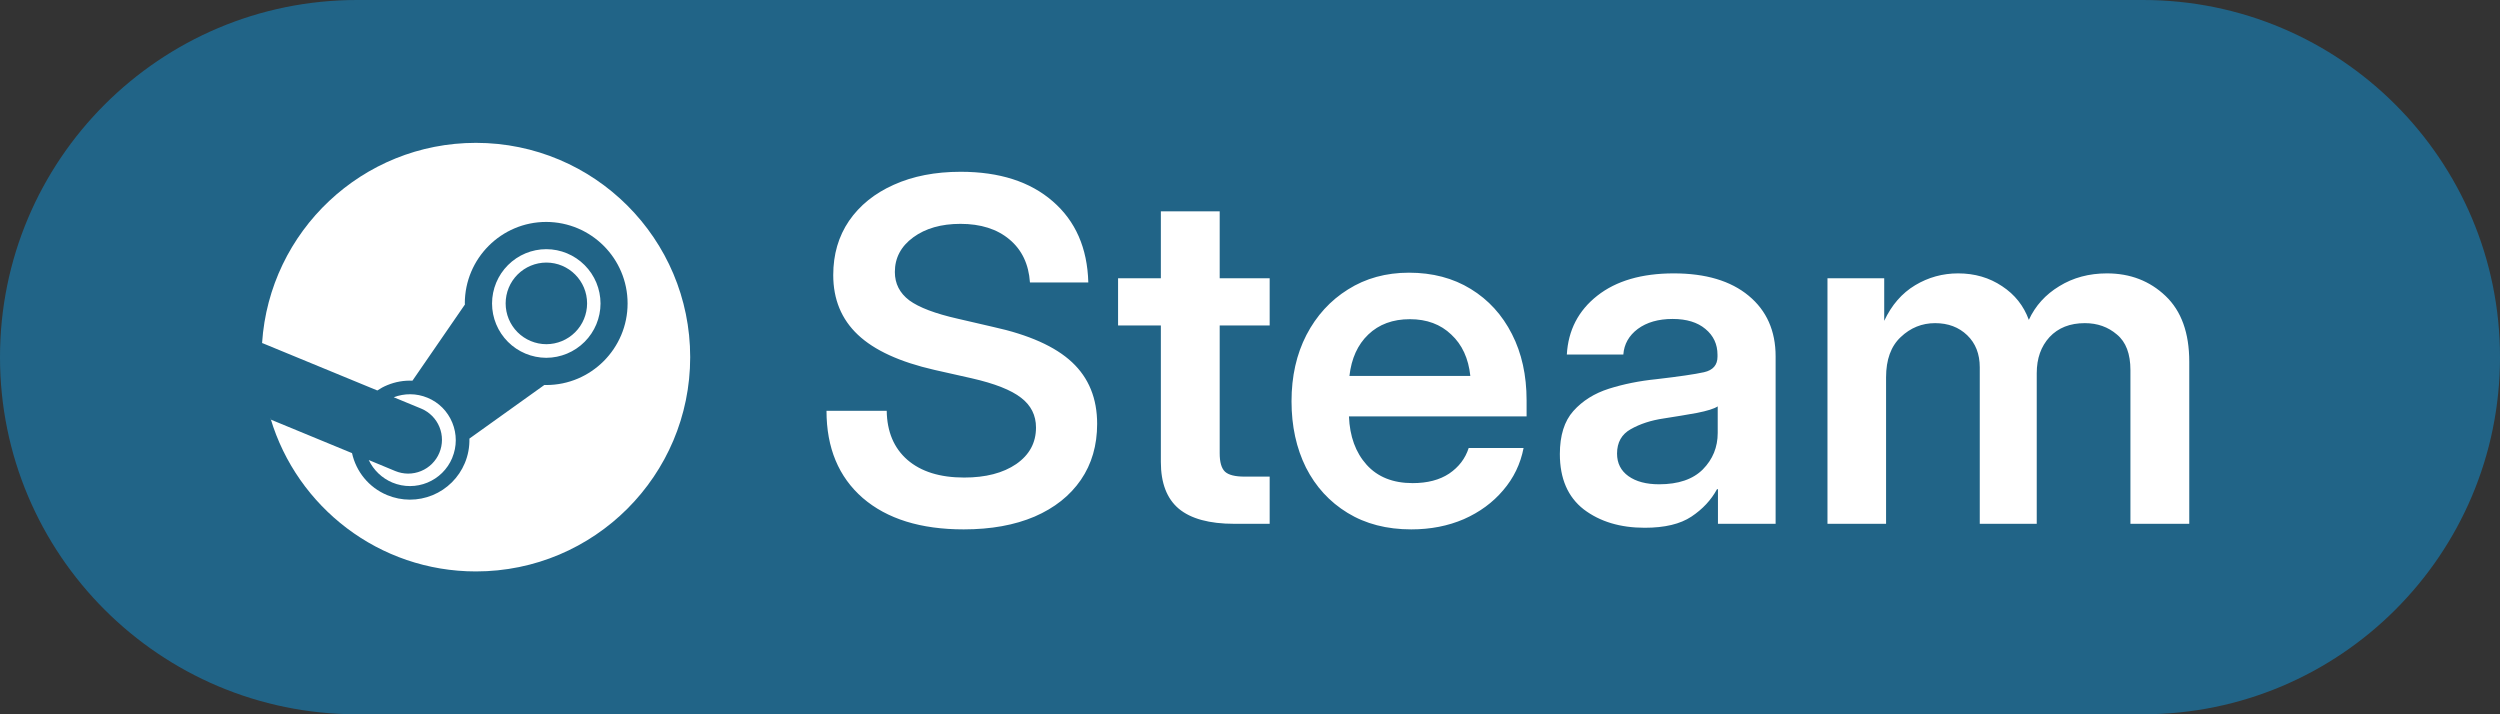
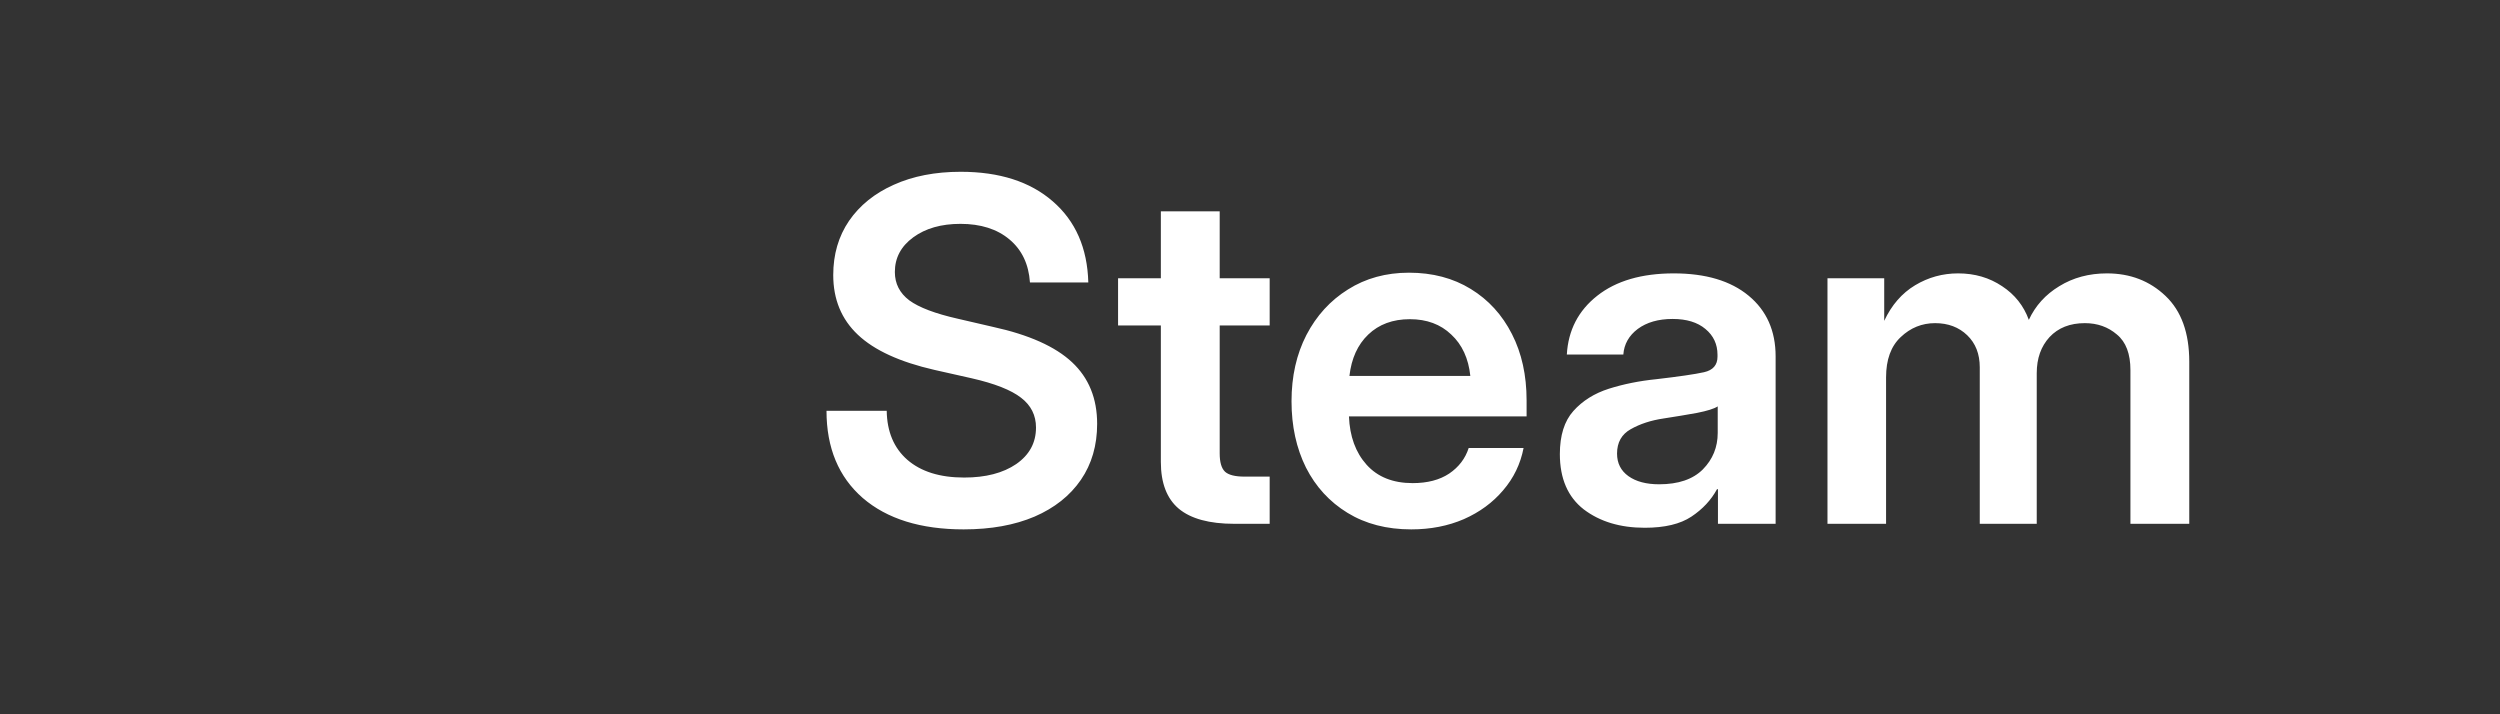
<svg xmlns="http://www.w3.org/2000/svg" width="105" height="30" viewBox="0 0 105 30" fill="none">
  <rect x="0" y="0" width="105" height="30" fill="#333333" stroke="none" />
-   <path d="M0 15C0 6.716 6.716 0 15 0H90C98.284 0 105 6.716 105 15V15C105 23.284 98.284 30 90 30H15C6.716 30 0 23.284 0 15V15Z" fill="#216487" />
  <path d="M40.475 22.234C38.671 22.234 37.258 21.795 36.236 20.916C35.221 20.031 34.713 18.81 34.713 17.254H37.242C37.255 18.133 37.545 18.82 38.111 19.314C38.684 19.809 39.478 20.057 40.494 20.057C41.399 20.057 42.128 19.868 42.682 19.49C43.235 19.106 43.512 18.595 43.512 17.957C43.512 17.443 43.303 17.026 42.887 16.707C42.47 16.381 41.777 16.108 40.807 15.887L39.244 15.535C37.792 15.203 36.721 14.712 36.031 14.06C35.341 13.409 34.996 12.573 34.996 11.551C34.996 10.685 35.217 9.926 35.66 9.275C36.109 8.624 36.734 8.12 37.535 7.762C38.342 7.397 39.28 7.215 40.348 7.215C41.975 7.215 43.264 7.628 44.215 8.455C45.172 9.282 45.67 10.418 45.709 11.863H43.258C43.206 11.095 42.919 10.493 42.398 10.057C41.878 9.62 41.191 9.402 40.338 9.402C39.531 9.402 38.87 9.591 38.355 9.969C37.841 10.346 37.584 10.831 37.584 11.424C37.584 11.912 37.786 12.309 38.19 12.615C38.6 12.915 39.28 13.172 40.23 13.387L41.705 13.729C43.215 14.06 44.322 14.555 45.025 15.213C45.728 15.87 46.08 16.733 46.08 17.801C46.08 18.706 45.852 19.49 45.397 20.154C44.941 20.818 44.293 21.333 43.453 21.697C42.613 22.055 41.62 22.234 40.475 22.234ZM53.326 11.688V13.67H51.227V19.041C51.227 19.412 51.301 19.669 51.451 19.812C51.601 19.949 51.874 20.018 52.272 20.018H53.326V22H51.842C50.794 22 50.016 21.788 49.508 21.365C49.007 20.942 48.756 20.288 48.756 19.402V13.67H46.959V11.688H48.756V8.875H51.227V11.688H53.326ZM59.273 22.234C58.245 22.234 57.353 22.003 56.598 21.541C55.842 21.079 55.26 20.444 54.85 19.637C54.446 18.823 54.244 17.895 54.244 16.854C54.244 15.805 54.453 14.878 54.869 14.07C55.292 13.257 55.875 12.618 56.617 12.156C57.359 11.688 58.212 11.453 59.176 11.453C60.165 11.453 61.031 11.681 61.773 12.137C62.516 12.592 63.092 13.224 63.502 14.031C63.912 14.832 64.117 15.76 64.117 16.814V17.488H56.656C56.689 18.328 56.936 19.005 57.398 19.52C57.861 20.034 58.505 20.291 59.332 20.291C59.95 20.291 60.462 20.158 60.865 19.891C61.269 19.617 61.542 19.259 61.685 18.816H63.99C63.86 19.487 63.574 20.079 63.131 20.594C62.695 21.108 62.145 21.512 61.48 21.805C60.816 22.091 60.081 22.234 59.273 22.234ZM56.676 15.789H61.754C61.676 15.053 61.409 14.474 60.953 14.051C60.504 13.621 59.925 13.406 59.215 13.406C58.499 13.406 57.916 13.621 57.467 14.051C57.024 14.474 56.76 15.053 56.676 15.789ZM69.078 22.166C68.049 22.166 67.197 21.909 66.519 21.395C65.849 20.874 65.514 20.099 65.514 19.07C65.514 18.289 65.703 17.687 66.08 17.264C66.464 16.834 66.962 16.521 67.574 16.326C68.193 16.131 68.857 15.997 69.566 15.926C70.523 15.815 71.191 15.717 71.568 15.633C71.946 15.548 72.135 15.33 72.135 14.979V14.9C72.135 14.458 71.966 14.096 71.627 13.816C71.295 13.537 70.836 13.396 70.25 13.396C69.651 13.396 69.163 13.537 68.785 13.816C68.414 14.096 68.212 14.454 68.18 14.891H65.807C65.865 13.868 66.292 13.045 67.086 12.42C67.88 11.795 68.951 11.482 70.299 11.482C71.64 11.482 72.688 11.795 73.443 12.42C74.199 13.045 74.576 13.895 74.576 14.969V22H72.154V20.545H72.115C71.868 21.001 71.51 21.385 71.041 21.697C70.572 22.01 69.918 22.166 69.078 22.166ZM69.684 20.34C70.491 20.34 71.103 20.131 71.519 19.715C71.936 19.292 72.144 18.781 72.144 18.182V17.068C71.995 17.166 71.705 17.257 71.275 17.342C70.846 17.42 70.377 17.498 69.869 17.576C69.342 17.654 68.883 17.804 68.492 18.025C68.108 18.24 67.916 18.582 67.916 19.051C67.916 19.454 68.076 19.77 68.394 19.998C68.713 20.226 69.143 20.34 69.684 20.34ZM76.754 22V11.688H79.137V13.475C79.449 12.81 79.882 12.312 80.436 11.98C80.989 11.648 81.591 11.482 82.242 11.482C82.939 11.482 83.554 11.662 84.088 12.02C84.622 12.371 84.996 12.843 85.211 13.435C85.484 12.843 85.911 12.371 86.49 12.02C87.07 11.662 87.737 11.482 88.492 11.482C89.469 11.482 90.289 11.798 90.953 12.43C91.617 13.061 91.949 13.982 91.949 15.193V22H89.478V15.545C89.478 14.861 89.29 14.363 88.912 14.051C88.541 13.732 88.092 13.572 87.564 13.572C86.939 13.572 86.445 13.768 86.08 14.158C85.722 14.549 85.543 15.053 85.543 15.672V22H83.15V15.428C83.15 14.868 82.975 14.419 82.623 14.08C82.272 13.742 81.822 13.572 81.275 13.572C80.722 13.572 80.24 13.768 79.83 14.158C79.42 14.542 79.215 15.105 79.215 15.848V22H76.754Z" fill="white" />
-   <path d="M11.367 17.588C12.479 21.296 15.918 24 19.988 24C24.959 24 28.988 19.971 28.988 15C28.988 10.03 24.959 6 19.988 6C15.219 6 11.316 9.711 11.008 14.402C11.591 15.38 11.818 15.985 11.367 17.588H11.367Z" fill="white" />
-   <path d="M19.525 12.745L19.526 12.79L17.323 15.989C16.967 15.973 16.609 16.035 16.269 16.175C16.121 16.235 15.98 16.311 15.848 16.4L11.012 14.407C11.012 14.407 10.9 16.248 11.366 17.62L14.785 19.031C14.954 19.798 15.483 20.471 16.259 20.794C16.87 21.048 17.558 21.049 18.169 20.797C18.781 20.545 19.268 20.06 19.523 19.449C19.659 19.124 19.724 18.773 19.715 18.421L22.863 16.169L22.941 16.171C24.826 16.171 26.359 14.633 26.359 12.745C26.359 10.857 24.829 9.325 22.941 9.321C21.056 9.321 19.522 10.857 19.522 12.745H19.525ZM18.996 19.228C18.587 20.212 17.459 20.676 16.478 20.267C16.043 20.084 15.69 19.747 15.487 19.321L16.6 19.783C16.772 19.854 16.956 19.891 17.142 19.892C17.328 19.892 17.513 19.855 17.685 19.784C17.857 19.713 18.014 19.609 18.145 19.478C18.277 19.346 18.382 19.19 18.453 19.018C18.598 18.671 18.599 18.28 18.456 17.932C18.313 17.584 18.037 17.306 17.69 17.161L16.537 16.685C16.98 16.516 17.485 16.51 17.957 16.706C18.435 16.904 18.801 17.276 18.997 17.753C19.192 18.229 19.191 18.754 18.994 19.228M22.944 15.028C22.339 15.026 21.76 14.785 21.333 14.357C20.907 13.93 20.666 13.35 20.666 12.746C20.667 12.142 20.907 11.562 21.334 11.135C21.761 10.707 22.339 10.466 22.944 10.465C23.548 10.466 24.127 10.707 24.554 11.135C24.981 11.562 25.221 12.142 25.222 12.746C25.221 13.35 24.981 13.93 24.554 14.357C24.127 14.785 23.548 15.026 22.944 15.028ZM21.237 12.742C21.237 12.288 21.416 11.852 21.737 11.531C22.058 11.21 22.493 11.029 22.947 11.028C23.891 11.028 24.658 11.796 24.658 12.742C24.658 13.196 24.478 13.632 24.157 13.953C23.836 14.275 23.401 14.455 22.947 14.456C22.493 14.455 22.058 14.274 21.737 13.953C21.416 13.632 21.237 13.196 21.237 12.742Z" fill="#216487" />
</svg>